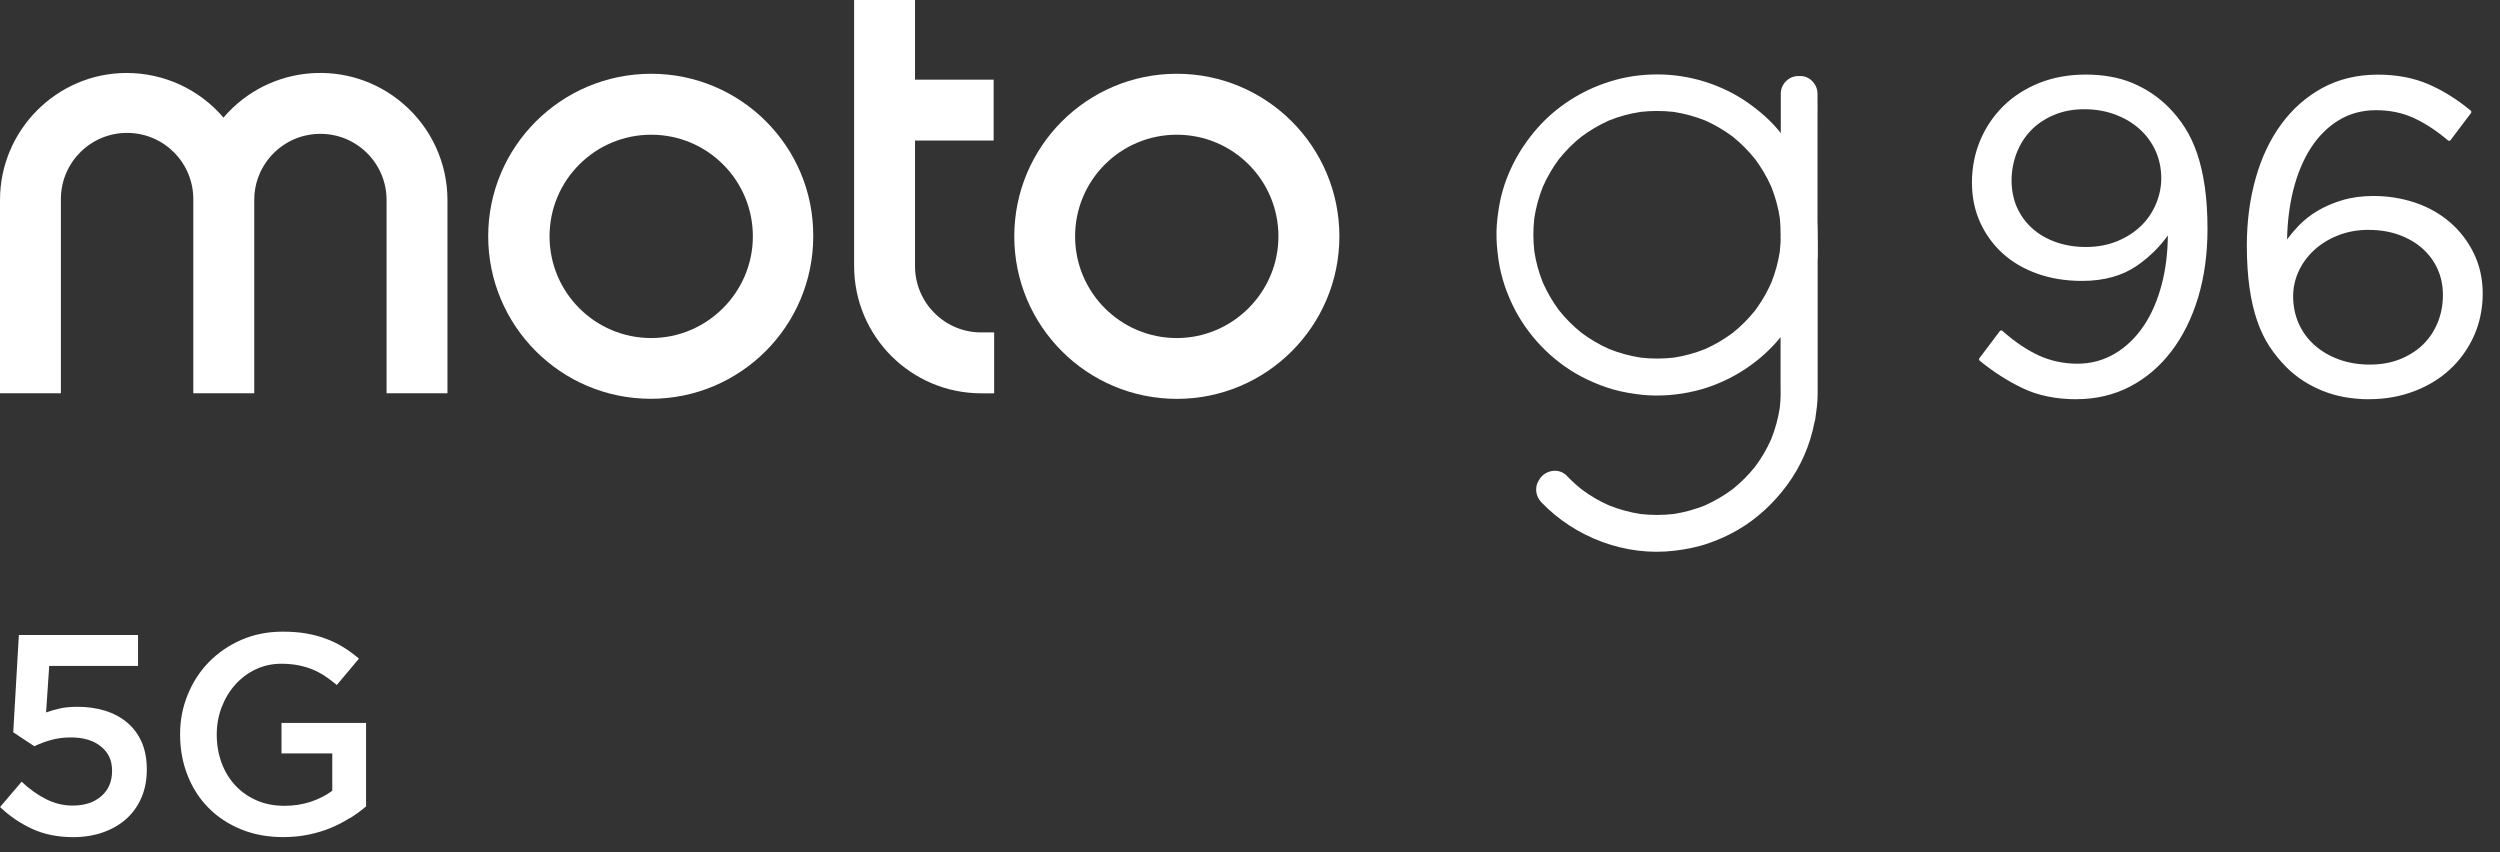
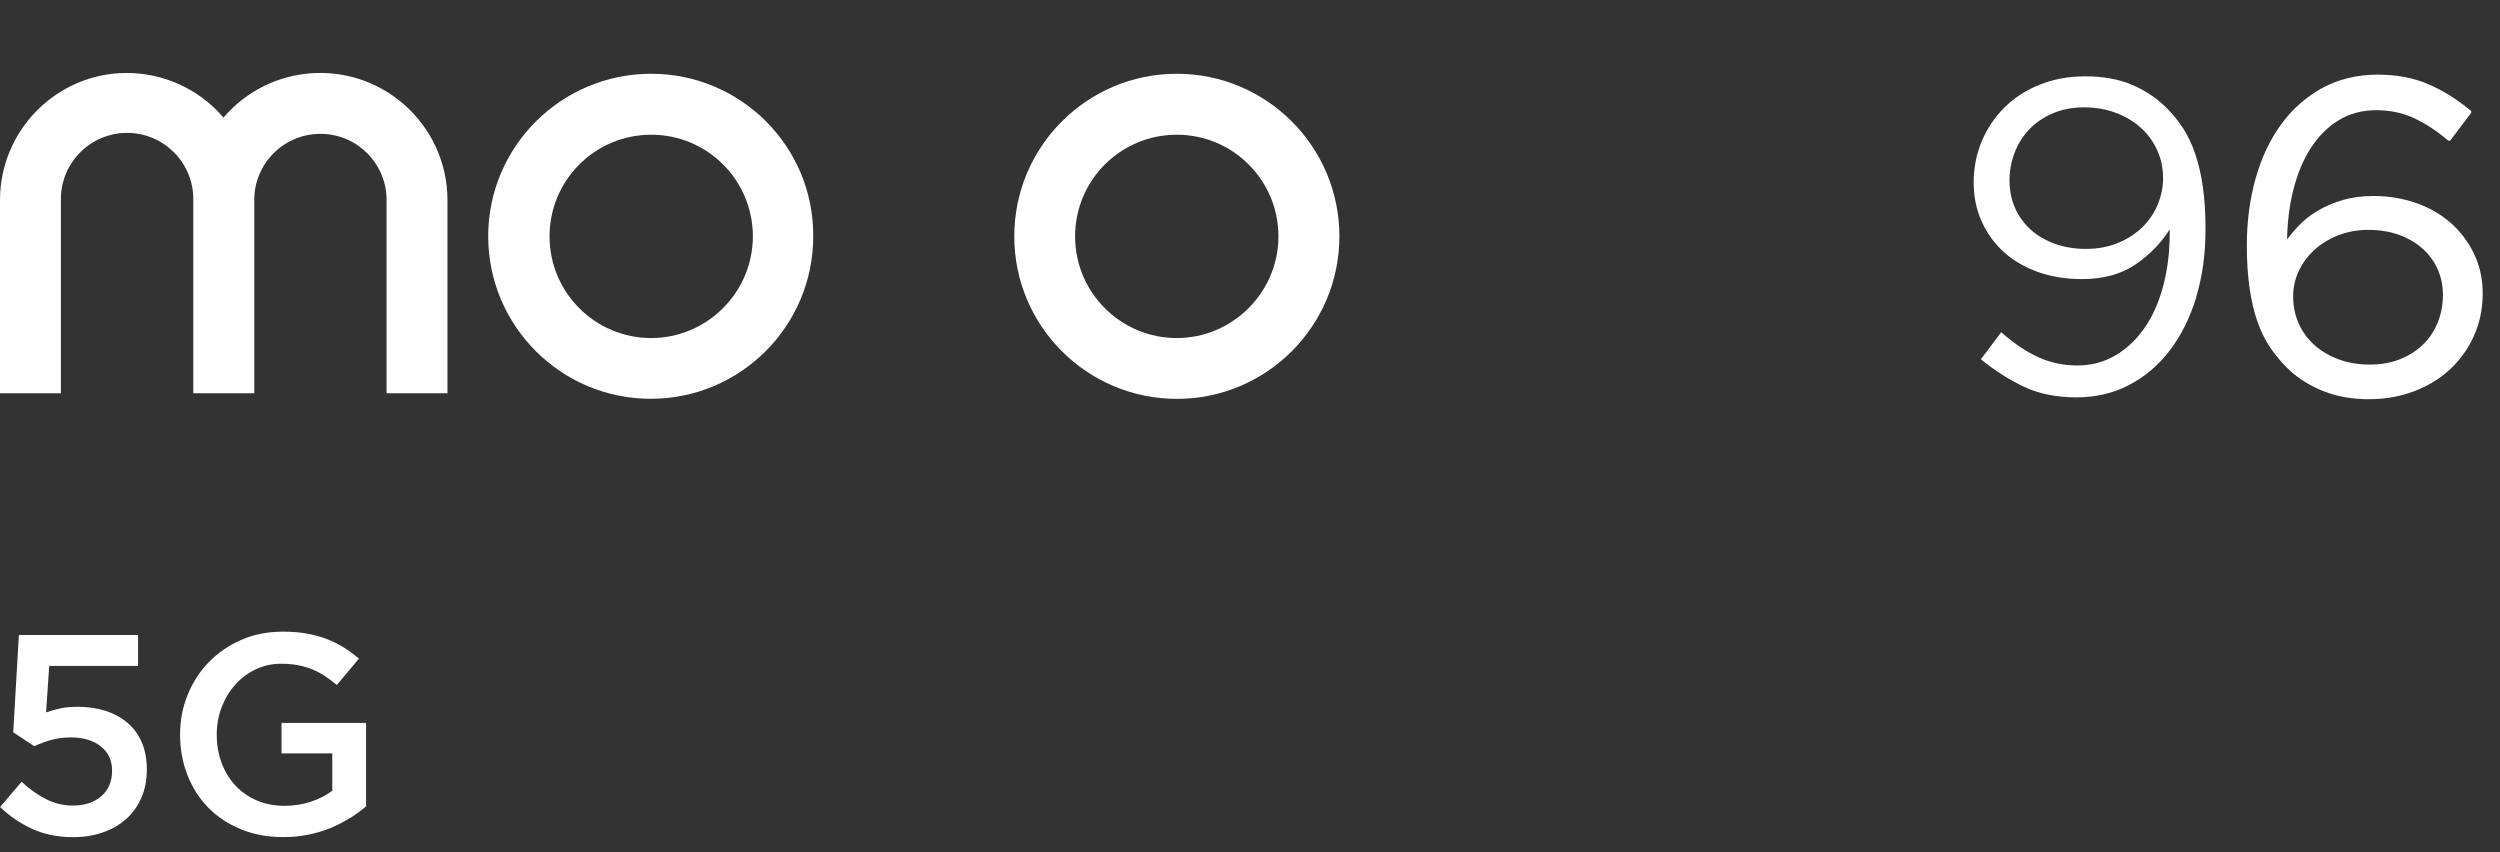
<svg xmlns="http://www.w3.org/2000/svg" width="132" height="45" viewBox="0 0 132 45" fill="none">
  <rect x="0" y="0" width="132" height="45" fill="#333333" stroke="none" />
  <path d="M1.013 33.527H7.288V35.16H2.599L2.433 37.617C2.684 37.528 2.936 37.454 3.191 37.4C3.446 37.346 3.748 37.319 4.096 37.319C4.607 37.319 5.083 37.384 5.528 37.52C5.973 37.655 6.363 37.86 6.696 38.135C7.029 38.41 7.288 38.754 7.474 39.168C7.659 39.582 7.752 40.069 7.752 40.63C7.752 41.191 7.659 41.659 7.474 42.1C7.288 42.541 7.021 42.917 6.681 43.226C6.336 43.536 5.926 43.776 5.446 43.946C4.967 44.116 4.437 44.201 3.856 44.201C3.048 44.201 2.328 44.054 1.698 43.764C1.067 43.474 0.502 43.087 0.003 42.611L1.141 41.276C1.558 41.667 1.992 41.973 2.437 42.197C2.881 42.422 3.35 42.534 3.837 42.534C4.468 42.534 4.971 42.367 5.35 42.038C5.729 41.706 5.918 41.261 5.918 40.7C5.918 40.139 5.721 39.729 5.326 39.412C4.932 39.094 4.406 38.936 3.744 38.936C3.365 38.936 3.013 38.982 2.696 39.071C2.375 39.16 2.081 39.272 1.81 39.4L0.699 38.665L0.997 33.523L1.013 33.527Z" fill="white" />
  <path d="M18.465 43.194C18.152 43.395 17.811 43.569 17.448 43.72C17.084 43.871 16.689 43.987 16.272 44.072C15.854 44.157 15.413 44.199 14.953 44.199C14.132 44.199 13.389 44.06 12.72 43.785C12.051 43.511 11.478 43.132 11.002 42.648C10.527 42.164 10.159 41.592 9.9 40.93C9.641 40.273 9.509 39.557 9.509 38.787C9.509 38.017 9.641 37.348 9.908 36.69C10.171 36.033 10.546 35.452 11.026 34.961C11.505 34.47 12.078 34.075 12.743 33.785C13.409 33.495 14.136 33.352 14.925 33.352C15.386 33.352 15.804 33.383 16.175 33.448C16.55 33.514 16.898 33.607 17.216 33.727C17.537 33.847 17.838 33.994 18.121 34.168C18.407 34.342 18.682 34.547 18.953 34.775L17.784 36.168C17.583 35.998 17.378 35.843 17.169 35.704C16.96 35.565 16.74 35.448 16.512 35.352C16.283 35.255 16.028 35.181 15.753 35.127C15.479 35.073 15.177 35.046 14.848 35.046C14.368 35.046 13.919 35.143 13.506 35.34C13.092 35.533 12.732 35.804 12.426 36.145C12.121 36.485 11.881 36.88 11.707 37.333C11.533 37.781 11.444 38.265 11.444 38.776C11.444 39.317 11.529 39.816 11.699 40.277C11.869 40.737 12.113 41.135 12.426 41.472C12.74 41.809 13.115 42.072 13.552 42.261C13.985 42.451 14.473 42.547 15.014 42.547C15.514 42.547 15.982 42.474 16.415 42.331C16.848 42.184 17.227 41.99 17.544 41.751V39.778H14.864V38.172H19.328V42.578C19.069 42.799 18.782 43.008 18.465 43.209V43.194Z" fill="white" />
  <path d="M115.967 15.68C115.639 16.763 115.174 17.703 114.575 18.489C113.975 19.278 113.256 19.889 112.42 20.326C111.584 20.763 110.66 20.98 109.646 20.98C108.571 20.98 107.634 20.791 106.837 20.407C106.04 20.024 105.294 19.545 104.59 18.968L105.665 17.541C106.334 18.133 106.992 18.574 107.63 18.864C108.269 19.154 108.957 19.297 109.692 19.297C110.427 19.297 111.097 19.119 111.704 18.759C112.312 18.4 112.83 17.904 113.259 17.274C113.689 16.643 114.018 15.885 114.242 15.003C114.466 14.121 114.575 13.158 114.559 12.113C114.107 12.833 113.507 13.448 112.756 13.962C112.006 14.477 111.062 14.736 109.925 14.736C109.081 14.736 108.307 14.612 107.607 14.361C106.903 14.109 106.303 13.761 105.804 13.308C105.305 12.856 104.915 12.318 104.632 11.691C104.35 11.068 104.21 10.38 104.21 9.629C104.21 8.879 104.354 8.12 104.644 7.44C104.934 6.763 105.336 6.167 105.851 5.66C106.365 5.153 106.984 4.755 107.712 4.465C108.439 4.174 109.236 4.031 110.11 4.031C111.046 4.031 111.867 4.178 112.567 4.476C113.271 4.774 113.886 5.188 114.416 5.718C114.745 6.047 115.031 6.407 115.283 6.794C115.53 7.184 115.743 7.633 115.913 8.14C116.084 8.647 116.219 9.223 116.312 9.873C116.405 10.519 116.451 11.258 116.451 12.086C116.451 13.397 116.289 14.593 115.96 15.68H115.967ZM113.905 7.943C113.704 7.49 113.418 7.095 113.05 6.759C112.683 6.422 112.242 6.159 111.727 5.962C111.213 5.768 110.652 5.668 110.041 5.668C109.429 5.668 108.88 5.772 108.389 5.985C107.897 6.194 107.483 6.476 107.147 6.828C106.81 7.18 106.555 7.59 106.373 8.059C106.195 8.527 106.102 9.018 106.102 9.533C106.102 10.047 106.199 10.546 106.396 10.983C106.59 11.421 106.864 11.8 107.216 12.121C107.569 12.442 107.994 12.689 108.493 12.871C108.992 13.049 109.538 13.142 110.133 13.142C110.756 13.142 111.325 13.038 111.832 12.825C112.339 12.616 112.768 12.337 113.12 11.993C113.472 11.649 113.739 11.25 113.929 10.798C114.114 10.345 114.211 9.885 114.211 9.416C114.211 8.886 114.111 8.395 113.905 7.943Z" fill="white" />
-   <path d="M109.646 21.08C108.559 21.08 107.6 20.883 106.795 20.496C105.994 20.113 105.232 19.621 104.528 19.045C104.489 19.014 104.482 18.952 104.513 18.913L105.588 17.486C105.603 17.462 105.631 17.451 105.654 17.447C105.681 17.443 105.708 17.451 105.727 17.47C106.389 18.054 107.043 18.495 107.669 18.778C108.292 19.06 108.973 19.203 109.689 19.203C110.405 19.203 111.062 19.026 111.654 18.677C112.246 18.329 112.761 17.838 113.178 17.219C113.6 16.6 113.925 15.845 114.149 14.979C114.351 14.197 114.455 13.342 114.463 12.429C114.03 13.044 113.472 13.586 112.811 14.043C112.049 14.565 111.078 14.832 109.925 14.832C109.074 14.832 108.284 14.704 107.577 14.453C106.865 14.201 106.246 13.838 105.743 13.381C105.236 12.921 104.834 12.367 104.547 11.733C104.261 11.098 104.118 10.394 104.118 9.632C104.118 8.87 104.265 8.092 104.559 7.404C104.849 6.715 105.263 6.108 105.785 5.593C106.308 5.079 106.946 4.673 107.677 4.379C108.412 4.088 109.228 3.938 110.114 3.938C111.058 3.938 111.898 4.088 112.61 4.39C113.322 4.692 113.952 5.114 114.49 5.651C114.819 5.98 115.117 6.348 115.368 6.746C115.62 7.141 115.836 7.601 116.01 8.112C116.184 8.623 116.32 9.211 116.413 9.861C116.506 10.51 116.556 11.261 116.556 12.085C116.556 13.4 116.389 14.619 116.061 15.706C115.732 16.797 115.256 17.753 114.652 18.546C114.045 19.343 113.31 19.969 112.467 20.41C111.619 20.852 110.671 21.076 109.646 21.076V21.08ZM104.721 18.952C105.395 19.497 106.118 19.958 106.876 20.322C107.654 20.697 108.586 20.886 109.642 20.886C110.637 20.886 111.554 20.67 112.37 20.24C113.186 19.811 113.902 19.203 114.49 18.43C115.082 17.652 115.546 16.72 115.867 15.652C116.192 14.58 116.355 13.381 116.355 12.085C116.355 11.269 116.308 10.526 116.215 9.888C116.123 9.249 115.991 8.673 115.821 8.174C115.651 7.679 115.442 7.23 115.198 6.851C114.954 6.468 114.664 6.112 114.343 5.791C113.824 5.272 113.213 4.862 112.525 4.572C111.836 4.282 111.024 4.135 110.103 4.135C109.244 4.135 108.451 4.278 107.739 4.56C107.027 4.843 106.412 5.237 105.909 5.733C105.406 6.228 105.008 6.816 104.725 7.481C104.443 8.147 104.3 8.87 104.3 9.632C104.3 10.394 104.439 11.044 104.714 11.652C104.988 12.263 105.375 12.793 105.863 13.234C106.35 13.675 106.946 14.023 107.635 14.267C108.323 14.511 109.093 14.634 109.921 14.634C111.035 14.634 111.971 14.379 112.699 13.88C113.434 13.373 114.03 12.762 114.474 12.058C114.498 12.023 114.54 12.004 114.583 12.015C114.625 12.027 114.652 12.066 114.652 12.108C114.668 13.157 114.56 14.139 114.335 15.025C114.107 15.915 113.77 16.689 113.337 17.327C112.9 17.969 112.366 18.48 111.751 18.844C111.132 19.211 110.436 19.397 109.689 19.397C108.942 19.397 108.238 19.25 107.588 18.956C106.969 18.677 106.323 18.248 105.677 17.687L104.718 18.956L104.721 18.952ZM110.138 13.238C109.534 13.238 108.973 13.145 108.466 12.963C107.96 12.781 107.518 12.522 107.159 12.193C106.799 11.864 106.517 11.474 106.315 11.025C106.114 10.58 106.014 10.077 106.014 9.536C106.014 8.994 106.106 8.503 106.288 8.027C106.47 7.547 106.737 7.125 107.081 6.766C107.426 6.406 107.851 6.116 108.354 5.899C108.857 5.682 109.422 5.574 110.041 5.574C110.66 5.574 111.236 5.675 111.762 5.872C112.285 6.069 112.741 6.344 113.117 6.688C113.492 7.032 113.786 7.439 113.995 7.903C114.204 8.367 114.308 8.878 114.308 9.416C114.308 9.895 114.211 10.371 114.018 10.835C113.825 11.3 113.546 11.71 113.19 12.062C112.83 12.414 112.389 12.7 111.871 12.913C111.352 13.126 110.772 13.238 110.138 13.238ZM110.045 5.767C109.453 5.767 108.911 5.872 108.432 6.077C107.956 6.282 107.546 6.557 107.224 6.897C106.899 7.238 106.648 7.64 106.474 8.092C106.3 8.545 106.211 9.033 106.211 9.532C106.211 10.031 106.308 10.522 106.493 10.944C106.683 11.365 106.95 11.737 107.29 12.046C107.631 12.356 108.049 12.603 108.532 12.777C109.02 12.952 109.557 13.041 110.138 13.041C110.745 13.041 111.306 12.936 111.797 12.731C112.292 12.526 112.714 12.251 113.055 11.919C113.395 11.586 113.658 11.195 113.84 10.758C114.022 10.321 114.115 9.868 114.115 9.416C114.115 8.901 114.014 8.417 113.821 7.98C113.623 7.543 113.345 7.156 112.989 6.831C112.633 6.506 112.2 6.243 111.697 6.054C111.194 5.864 110.641 5.767 110.045 5.767Z" fill="white" />
  <path d="M129.311 7.335C128.704 6.821 128.093 6.422 127.485 6.14C126.878 5.857 126.197 5.718 125.45 5.718C124.704 5.718 124.03 5.896 123.439 6.256C122.847 6.616 122.344 7.115 121.93 7.753C121.516 8.391 121.199 9.153 120.982 10.036C120.761 10.918 120.653 11.889 120.653 12.949C120.87 12.62 121.125 12.306 121.415 12.001C121.705 11.695 122.038 11.432 122.421 11.204C122.804 10.979 123.234 10.794 123.709 10.655C124.185 10.515 124.719 10.446 125.315 10.446C126.081 10.446 126.804 10.562 127.493 10.798C128.178 11.034 128.781 11.37 129.296 11.815C129.81 12.26 130.22 12.794 130.526 13.421C130.832 14.043 130.983 14.74 130.983 15.506C130.983 16.272 130.832 17.034 130.526 17.707C130.22 18.377 129.806 18.957 129.284 19.44C128.762 19.924 128.139 20.303 127.423 20.574C126.704 20.849 125.934 20.984 125.106 20.984C124.201 20.984 123.384 20.837 122.661 20.539C121.934 20.241 121.315 19.839 120.8 19.32C120.471 18.992 120.181 18.636 119.922 18.245C119.663 17.854 119.45 17.409 119.28 16.91C119.109 16.411 118.974 15.839 118.881 15.189C118.788 14.543 118.742 13.796 118.742 12.953C118.742 11.703 118.893 10.539 119.198 9.451C119.504 8.368 119.949 7.424 120.533 6.619C121.117 5.815 121.833 5.184 122.676 4.724C123.52 4.263 124.479 4.035 125.555 4.035C126.537 4.035 127.412 4.198 128.178 4.526C128.944 4.855 129.683 5.316 130.402 5.908L129.327 7.335H129.311ZM128.785 14.16C128.592 13.73 128.317 13.359 127.965 13.049C127.613 12.736 127.191 12.492 126.7 12.31C126.209 12.132 125.667 12.04 125.071 12.04C124.475 12.04 123.903 12.14 123.396 12.345C122.889 12.546 122.456 12.817 122.096 13.154C121.736 13.49 121.462 13.873 121.264 14.303C121.071 14.732 120.97 15.181 120.97 15.649C120.97 16.179 121.071 16.67 121.276 17.123C121.477 17.576 121.763 17.966 122.131 18.295C122.498 18.624 122.936 18.879 123.442 19.069C123.949 19.255 124.506 19.351 125.118 19.351C125.729 19.351 126.27 19.255 126.758 19.057C127.241 18.864 127.655 18.597 128 18.26C128.344 17.924 128.607 17.525 128.797 17.065C128.982 16.605 129.079 16.109 129.079 15.579C129.079 15.049 128.982 14.593 128.785 14.163V14.16Z" fill="white" />
  <path d="M125.098 21.08C124.185 21.08 123.349 20.929 122.614 20.627C121.879 20.329 121.245 19.912 120.722 19.389C120.39 19.056 120.092 18.689 119.832 18.298C119.573 17.904 119.353 17.447 119.179 16.94C119.005 16.437 118.869 15.853 118.776 15.203C118.683 14.553 118.633 13.799 118.633 12.956C118.633 11.706 118.788 10.518 119.094 9.431C119.399 8.34 119.852 7.377 120.444 6.568C121.036 5.756 121.767 5.11 122.618 4.646C123.473 4.181 124.456 3.941 125.543 3.941C126.533 3.941 127.431 4.108 128.204 4.44C128.974 4.769 129.729 5.241 130.452 5.837C130.491 5.872 130.498 5.93 130.468 5.969L129.392 7.396C129.377 7.419 129.353 7.431 129.326 7.435C129.299 7.435 129.272 7.431 129.253 7.412C128.653 6.905 128.046 6.506 127.45 6.232C126.858 5.957 126.185 5.818 125.454 5.818C124.723 5.818 124.065 5.996 123.492 6.344C122.916 6.692 122.417 7.187 122.014 7.81C121.608 8.437 121.295 9.195 121.078 10.062C120.885 10.843 120.776 11.71 120.757 12.642C120.935 12.402 121.132 12.166 121.349 11.938C121.643 11.629 121.987 11.354 122.378 11.126C122.765 10.897 123.206 10.708 123.69 10.565C124.173 10.421 124.723 10.348 125.322 10.348C126.092 10.348 126.835 10.468 127.531 10.704C128.228 10.94 128.843 11.292 129.365 11.741C129.887 12.193 130.309 12.743 130.618 13.377C130.928 14.012 131.087 14.727 131.087 15.501C131.087 16.275 130.932 17.06 130.622 17.741C130.313 18.422 129.887 19.014 129.357 19.505C128.827 19.997 128.189 20.383 127.465 20.658C126.738 20.933 125.949 21.076 125.113 21.076L125.098 21.08ZM125.543 4.131C124.487 4.131 123.535 4.359 122.711 4.808C121.883 5.261 121.175 5.887 120.602 6.677C120.026 7.466 119.581 8.41 119.283 9.478C118.981 10.549 118.83 11.717 118.83 12.952C118.83 13.787 118.877 14.534 118.97 15.172C119.063 15.811 119.194 16.387 119.364 16.875C119.531 17.362 119.743 17.807 119.999 18.186C120.25 18.569 120.544 18.925 120.865 19.246C121.368 19.749 121.983 20.151 122.695 20.442C123.407 20.732 124.216 20.879 125.105 20.879C125.918 20.879 126.684 20.743 127.388 20.476C128.092 20.209 128.707 19.834 129.218 19.362C129.729 18.89 130.139 18.317 130.437 17.66C130.734 17.006 130.885 16.279 130.885 15.497C130.885 14.716 130.734 14.066 130.44 13.455C130.143 12.843 129.736 12.317 129.233 11.88C128.73 11.447 128.135 11.11 127.462 10.882C126.788 10.654 126.065 10.538 125.314 10.538C124.734 10.538 124.204 10.607 123.74 10.743C123.276 10.878 122.85 11.06 122.475 11.284C122.103 11.505 121.771 11.768 121.488 12.062C121.206 12.36 120.951 12.673 120.738 12.998C120.715 13.033 120.668 13.048 120.629 13.037C120.587 13.025 120.56 12.986 120.56 12.944C120.56 11.88 120.672 10.89 120.889 10.008C121.109 9.122 121.43 8.34 121.848 7.694C122.266 7.044 122.784 6.53 123.388 6.166C123.995 5.798 124.688 5.613 125.45 5.613C126.212 5.613 126.908 5.756 127.527 6.042C128.115 6.313 128.711 6.696 129.295 7.183L130.255 5.911C129.57 5.353 128.854 4.912 128.127 4.603C127.376 4.282 126.51 4.119 125.543 4.119V4.131ZM125.121 19.439C124.502 19.439 123.929 19.343 123.415 19.153C122.896 18.964 122.448 18.697 122.072 18.364C121.697 18.027 121.403 17.625 121.194 17.161C120.985 16.697 120.881 16.19 120.881 15.648C120.881 15.168 120.981 14.7 121.183 14.263C121.384 13.826 121.67 13.428 122.038 13.087C122.405 12.747 122.85 12.468 123.368 12.259C123.887 12.054 124.459 11.95 125.078 11.95C125.697 11.95 126.239 12.043 126.738 12.224C127.237 12.406 127.674 12.662 128.034 12.979C128.394 13.3 128.676 13.683 128.877 14.124C129.079 14.565 129.179 15.056 129.179 15.579C129.179 16.101 129.083 16.631 128.893 17.103C128.7 17.575 128.425 17.985 128.077 18.329C127.725 18.674 127.299 18.948 126.804 19.145C126.313 19.343 125.748 19.443 125.129 19.443L125.121 19.439ZM125.075 12.135C124.483 12.135 123.929 12.236 123.438 12.433C122.943 12.63 122.517 12.898 122.169 13.223C121.821 13.547 121.55 13.923 121.361 14.341C121.171 14.755 121.078 15.195 121.078 15.648C121.078 16.163 121.179 16.646 121.372 17.083C121.569 17.521 121.848 17.904 122.204 18.221C122.56 18.538 122.989 18.793 123.485 18.975C123.98 19.157 124.529 19.25 125.125 19.25C125.721 19.25 126.258 19.153 126.726 18.964C127.195 18.774 127.605 18.515 127.937 18.19C128.27 17.865 128.529 17.474 128.711 17.029C128.893 16.584 128.986 16.093 128.986 15.579C128.986 15.064 128.889 14.619 128.703 14.201C128.514 13.787 128.247 13.424 127.906 13.122C127.566 12.82 127.152 12.576 126.672 12.402C126.193 12.228 125.659 12.139 125.078 12.139L125.075 12.135Z" fill="white" />
-   <path d="M48.313 14.055V7.42H52.464V4.205H48.313V0H45.098V14.059C45.106 17.761 48.104 20.763 51.806 20.767H52.491V17.552H51.806C49.88 17.552 48.317 15.986 48.313 14.059" fill="white" />
  <path d="M21.27 5.462C18.45 3.052 14.21 3.384 11.8 6.209C10.523 4.711 8.654 3.853 6.685 3.853C3.014 3.853 -1.04904e-05 6.866 -1.04904e-05 10.561V20.763H3.215V10.561C3.215 10.53 3.215 10.495 3.215 10.464C3.242 8.534 4.828 6.99 6.759 7.017C8.689 7.044 10.233 8.63 10.206 10.561V20.763H13.424V10.561C13.424 8.63 14.987 7.067 16.918 7.067C18.848 7.067 20.411 8.63 20.411 10.561V20.763H23.626V10.561C23.626 8.599 22.764 6.735 21.27 5.462Z" fill="white" />
  <path d="M34.385 3.895C29.627 3.895 25.777 7.744 25.777 12.475C25.777 17.207 29.619 21.056 34.358 21.056C39.097 21.056 42.939 17.215 42.939 12.475C42.966 7.74 39.117 3.895 34.382 3.895M34.385 17.849C31.422 17.849 29.016 15.447 29.016 12.479C29.016 9.512 31.418 7.113 34.385 7.113C37.353 7.113 39.751 9.516 39.751 12.479C39.751 15.443 37.322 17.849 34.385 17.849Z" fill="white" />
  <path d="M62.135 3.895C57.396 3.895 53.554 7.74 53.554 12.479C53.554 17.218 57.4 21.06 62.139 21.06C66.878 21.06 70.72 17.215 70.72 12.475C70.716 7.736 66.874 3.898 62.139 3.895M62.135 17.849C59.172 17.849 56.765 15.447 56.765 12.479C56.765 9.512 59.168 7.113 62.135 7.113C65.103 7.113 67.501 9.516 67.501 12.479C67.501 15.443 65.072 17.849 62.135 17.849Z" fill="white" />
-   <path d="M94.328 7.409C94.045 7.033 93.747 6.67 93.407 6.341C93.074 6.016 92.707 5.722 92.331 5.455C91.623 4.948 90.819 4.565 89.987 4.306C88.377 3.803 86.582 3.803 84.973 4.314C83.514 4.774 82.168 5.629 81.159 6.782C80.141 7.943 79.414 9.366 79.154 10.89C79.081 11.328 79.027 11.769 79.015 12.214C79.004 12.72 79.05 13.216 79.12 13.715C79.255 14.651 79.569 15.556 80.01 16.392C80.841 17.959 82.203 19.282 83.809 20.04C84.246 20.245 84.695 20.427 85.159 20.558C85.662 20.701 86.18 20.787 86.698 20.845C87.635 20.941 88.598 20.86 89.515 20.64C91.175 20.237 92.734 19.289 93.852 17.997C93.906 17.931 93.96 17.866 94.014 17.8C94.014 18.647 94.014 19.317 94.014 20.164C94.014 20.756 94.037 20.953 93.972 21.541C93.883 22.106 93.732 22.659 93.519 23.189C93.291 23.707 93.004 24.195 92.664 24.648C92.312 25.085 91.917 25.483 91.48 25.831C91.028 26.168 90.536 26.454 90.022 26.686C89.488 26.899 88.935 27.054 88.366 27.139C87.782 27.205 87.198 27.205 86.613 27.139C86.045 27.05 85.491 26.899 84.958 26.686C84.443 26.458 83.959 26.176 83.511 25.839C83.232 25.619 82.973 25.379 82.729 25.123C82.315 24.686 81.584 24.814 81.282 25.309L81.232 25.394C81.015 25.75 81.097 26.218 81.375 26.512C83.166 28.385 85.832 29.391 88.416 29.077C89.02 29.004 89.615 28.892 90.192 28.69C90.741 28.501 91.279 28.261 91.778 27.967C92.799 27.367 93.658 26.559 94.359 25.611C95.078 24.64 95.581 23.483 95.805 22.292C95.821 22.253 95.832 22.21 95.84 22.172C95.902 21.727 95.972 21.278 95.972 20.829V18.984V16.322V13.912C95.972 13.514 95.98 13.115 95.972 12.716V12.697C95.972 12.662 95.972 12.624 95.964 12.589C96.007 10.755 95.434 8.886 94.328 7.42V7.409ZM93.975 13.274C93.89 13.835 93.74 14.38 93.534 14.902C93.326 15.378 93.07 15.835 92.765 16.26C92.73 16.307 92.695 16.353 92.664 16.399C92.316 16.833 91.921 17.231 91.484 17.579C91.031 17.916 90.544 18.202 90.029 18.431C89.496 18.643 88.939 18.798 88.374 18.883C87.793 18.949 87.213 18.949 86.633 18.883C86.06 18.794 85.499 18.643 84.961 18.427C84.447 18.198 83.959 17.912 83.507 17.576C83.07 17.224 82.671 16.829 82.319 16.388C81.983 15.935 81.696 15.444 81.464 14.925C81.251 14.392 81.097 13.835 81.011 13.266C80.946 12.686 80.946 12.098 81.011 11.517C81.1 10.948 81.251 10.391 81.464 9.858C81.692 9.339 81.979 8.852 82.315 8.399C82.667 7.962 83.062 7.563 83.499 7.215C83.952 6.879 84.443 6.592 84.958 6.36C85.491 6.147 86.049 5.993 86.617 5.908C87.198 5.842 87.786 5.842 88.366 5.908C88.935 5.997 89.496 6.147 90.029 6.36C90.544 6.588 91.031 6.875 91.484 7.211C91.921 7.563 92.32 7.962 92.668 8.399C93.004 8.852 93.295 9.339 93.523 9.858C93.736 10.391 93.89 10.948 93.975 11.517C94.041 12.098 94.041 12.686 93.975 13.266V13.274Z" fill="white" />
-   <path d="M95.964 13.657V6.554C95.964 6.024 95.972 5.49 95.964 4.96V4.937C95.964 4.454 95.538 3.993 95.043 4.016H94.946C94.447 4.016 94.026 4.438 94.026 4.937V12.566" fill="white" />
</svg>